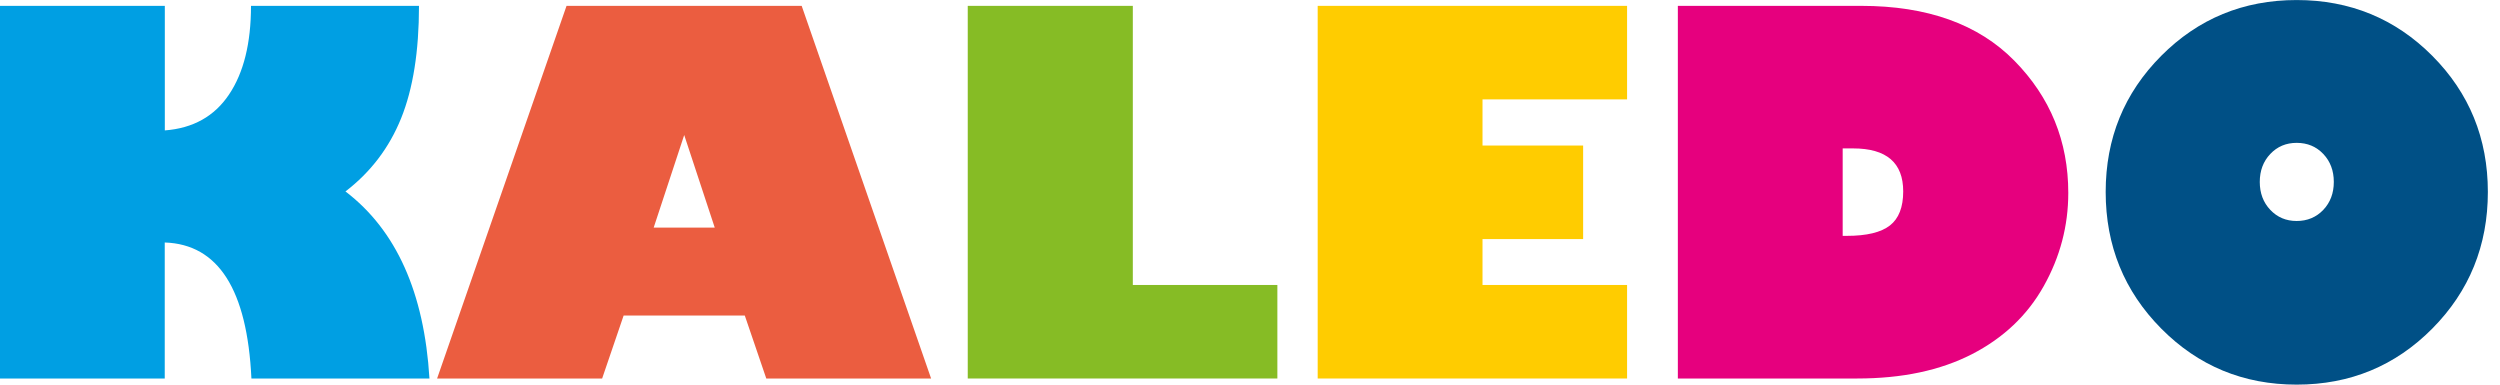
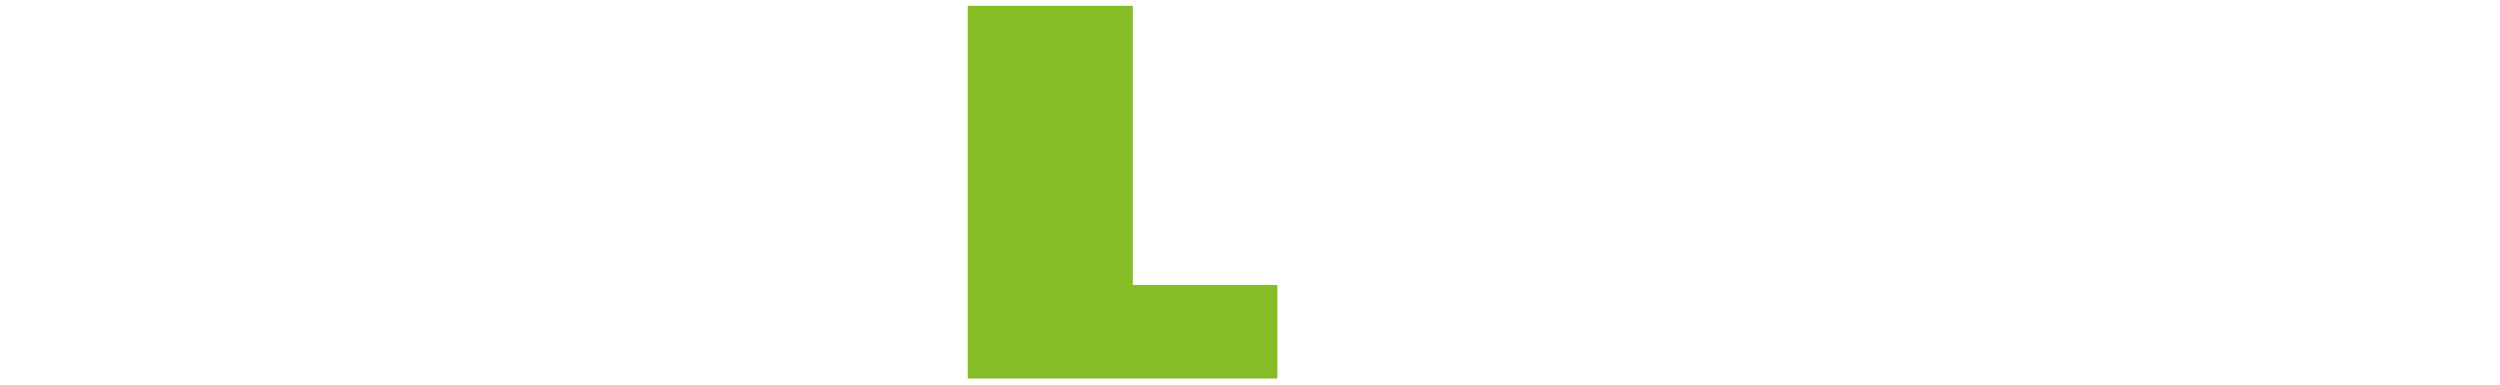
<svg xmlns="http://www.w3.org/2000/svg" width="195" height="30" viewBox="0 0 195 30" fill="none">
  <g clip-path="url(#clip0_2_116)">
-     <path d="M12.856 0.457V10.172C15.053 10.005 16.724 9.075 17.864 7.372C19.008 5.671 19.578 3.364 19.578 0.457H32.681C32.681 4.001 32.217 6.922 31.29 9.219C30.363 11.516 28.916 13.423 26.946 14.933C30.907 17.954 33.091 22.818 33.497 29.523H19.611C19.281 22.588 17.027 19.054 12.85 18.914V29.523H0V0.457H12.856Z" fill="#009FE3" />
-     <path d="M46.97 29.523H34.094L44.19 0.457H62.531L72.626 29.523H59.77L58.093 24.609H48.644L46.967 29.523H46.97ZM50.988 17.751H55.749L53.368 10.532L50.988 17.751Z" fill="#EB5D40" />
    <path d="M75.484 29.523V0.457H88.36V22.228H99.635V29.523H75.484Z" fill="#86BC25" />
-     <path d="M126.912 22.228V29.523H102.779V0.457H126.912V7.752H115.636V11.352H123.484V18.648H115.636V22.228H126.912Z" fill="#FFCC00" />
-     <path d="M130.872 0.457H145.176C150.33 0.457 154.311 1.884 157.118 4.734C159.926 7.585 161.326 11.022 161.326 15.05C161.326 17.614 160.689 20.038 159.412 22.315C158.135 24.596 156.265 26.366 153.804 27.63C151.34 28.893 148.363 29.523 144.872 29.523H130.872V0.457ZM143.729 11.579V18.397H144.052C145.602 18.397 146.723 18.127 147.413 17.587C148.106 17.047 148.45 16.16 148.45 14.93C148.45 12.696 147.149 11.576 144.545 11.576H143.725L143.729 11.579Z" fill="#E6007E" />
-     <path d="M179.14 30C174.986 30 171.465 28.543 168.577 25.629C165.687 22.715 164.243 19.161 164.243 14.973C164.243 10.786 165.687 7.258 168.577 4.354C171.465 1.454 174.986 0.003 179.14 0.003C183.294 0.003 186.832 1.454 189.719 4.354C192.606 7.255 194.053 10.796 194.053 14.973C194.053 19.151 192.609 22.715 189.719 25.629C186.828 28.543 183.304 30 179.14 30ZM179.14 11.143C178.313 11.143 177.629 11.432 177.083 12.009C176.536 12.586 176.262 13.313 176.262 14.19C176.262 15.067 176.536 15.793 177.083 16.37C177.629 16.947 178.313 17.237 179.14 17.237C179.967 17.237 180.67 16.947 181.217 16.37C181.764 15.793 182.037 15.067 182.037 14.19C182.037 13.313 181.764 12.586 181.217 12.009C180.67 11.432 179.98 11.143 179.14 11.143Z" fill="#005086" />
  </g>
  <defs>
    <clipPath id="clip0_2_116">
      <rect width="194.053" height="30" fill="white" />
    </clipPath>
  </defs>
</svg>